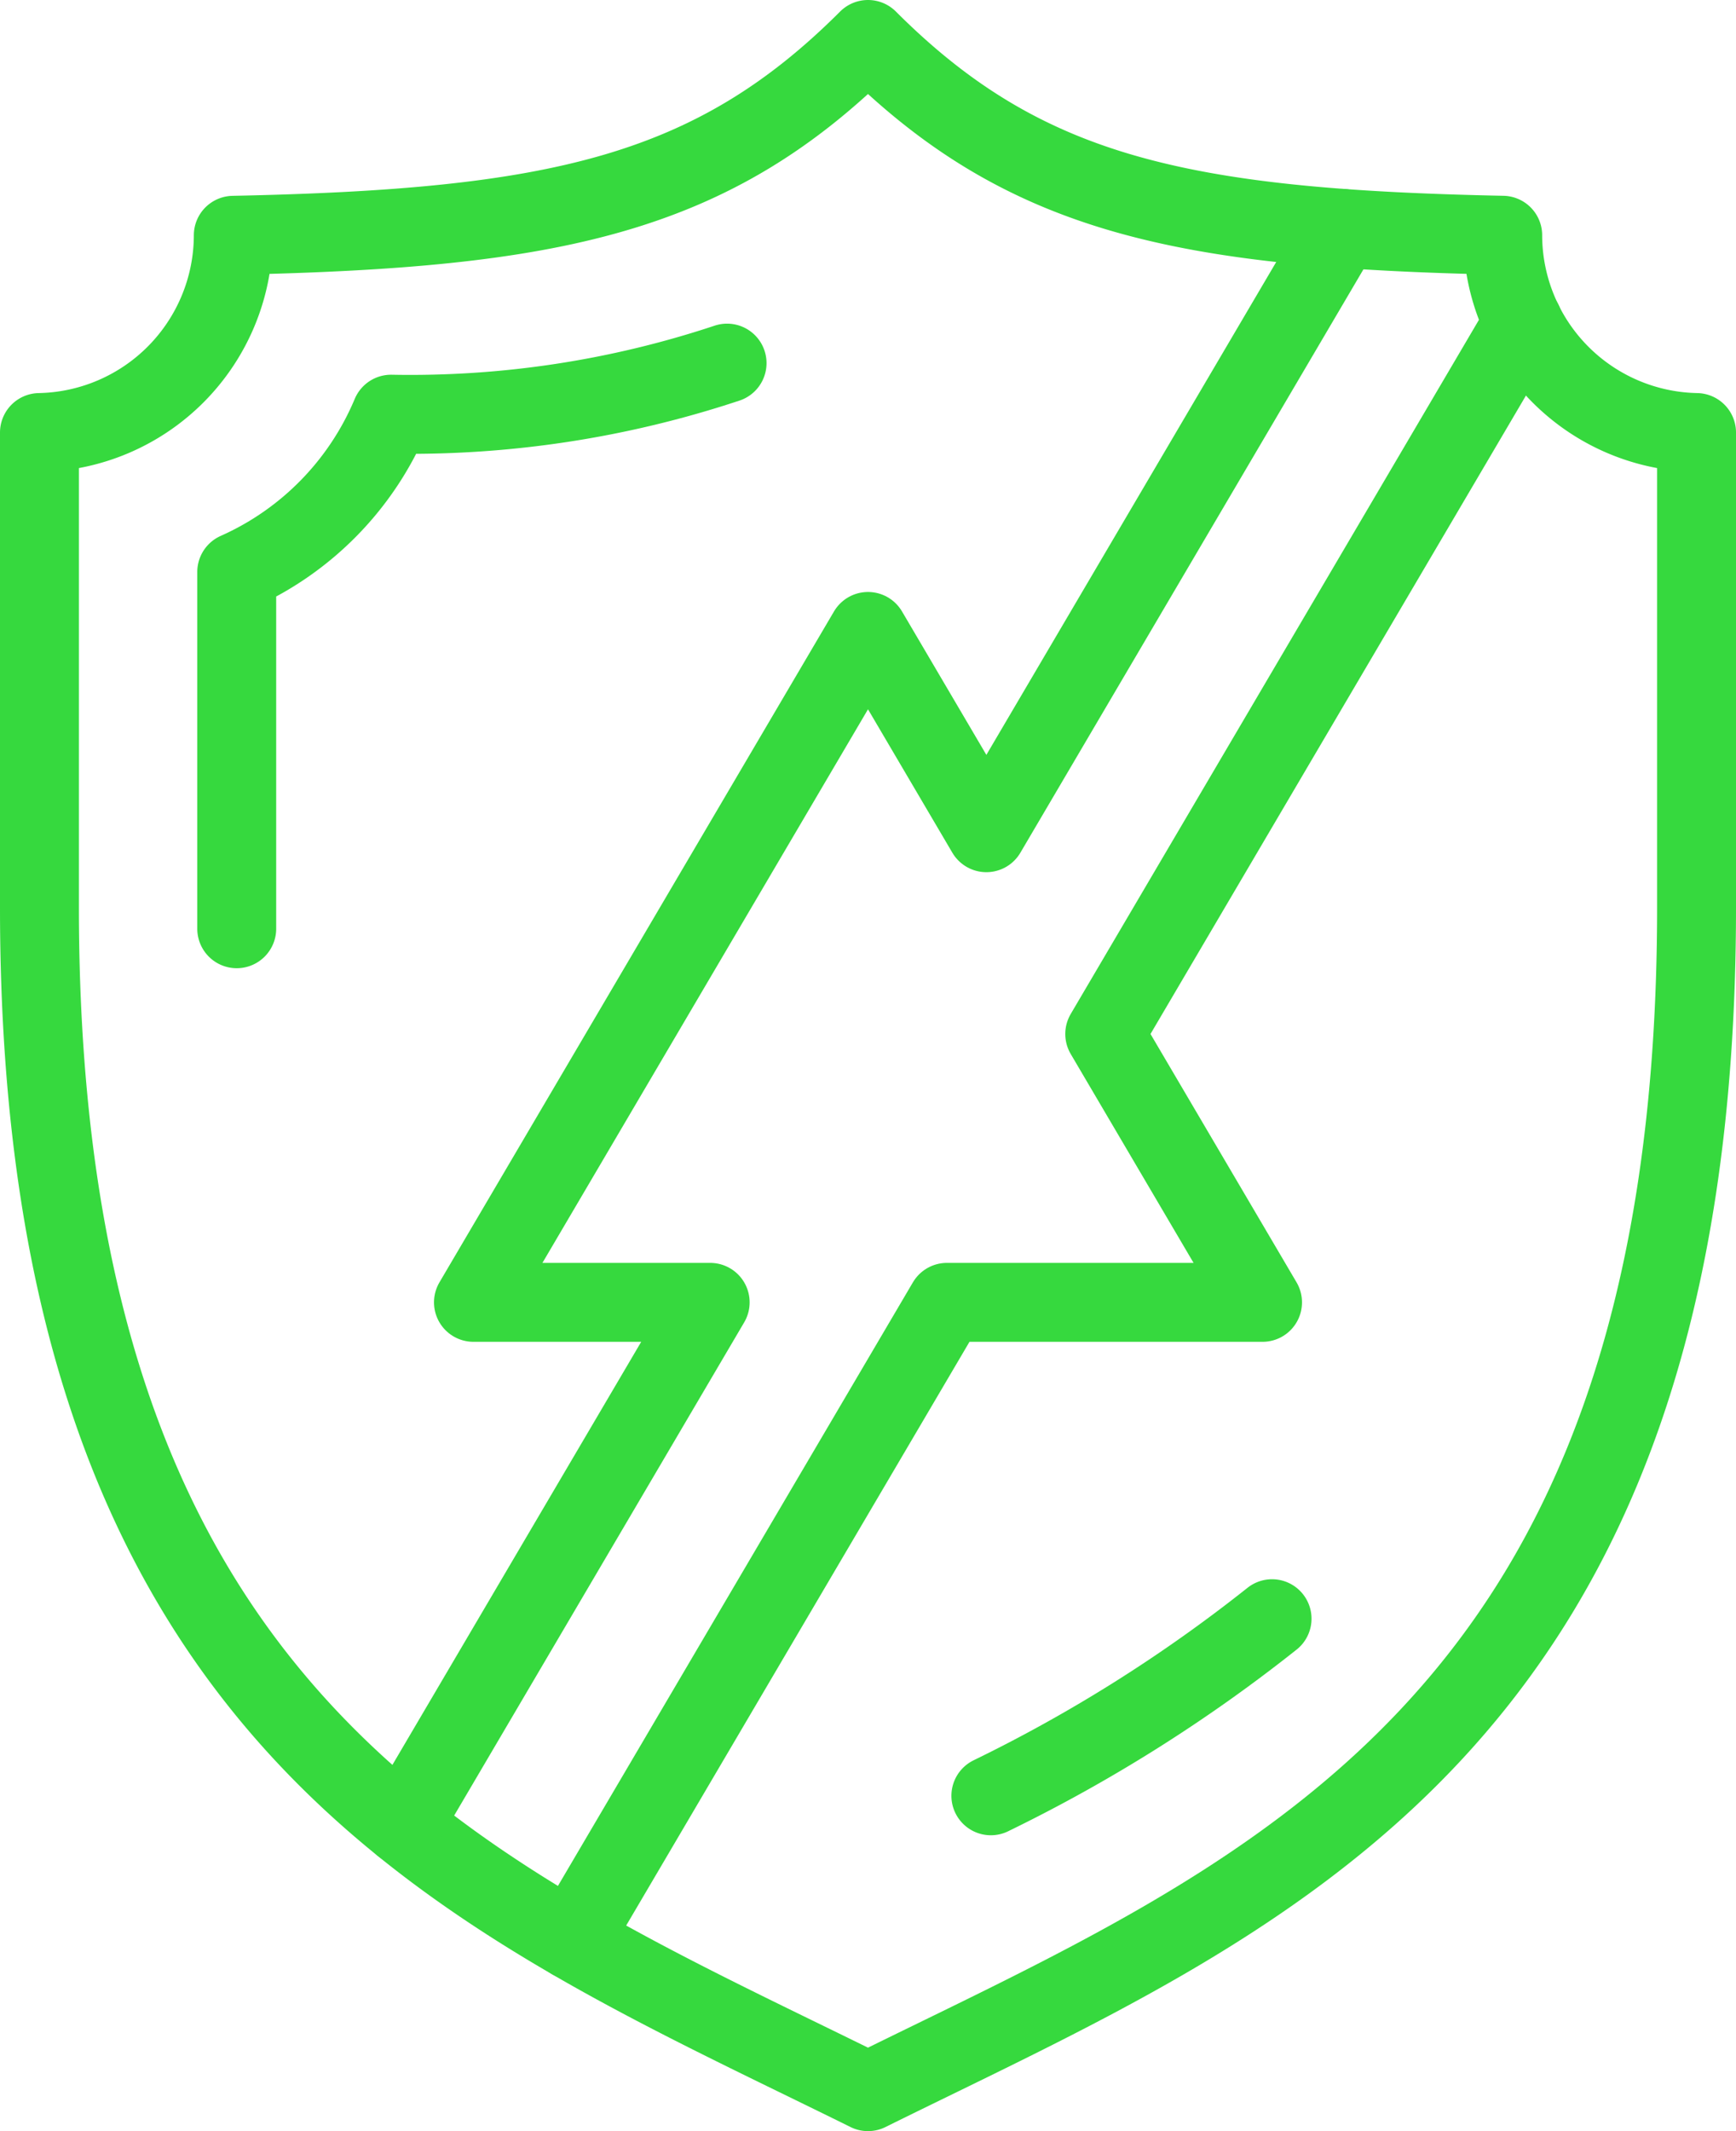
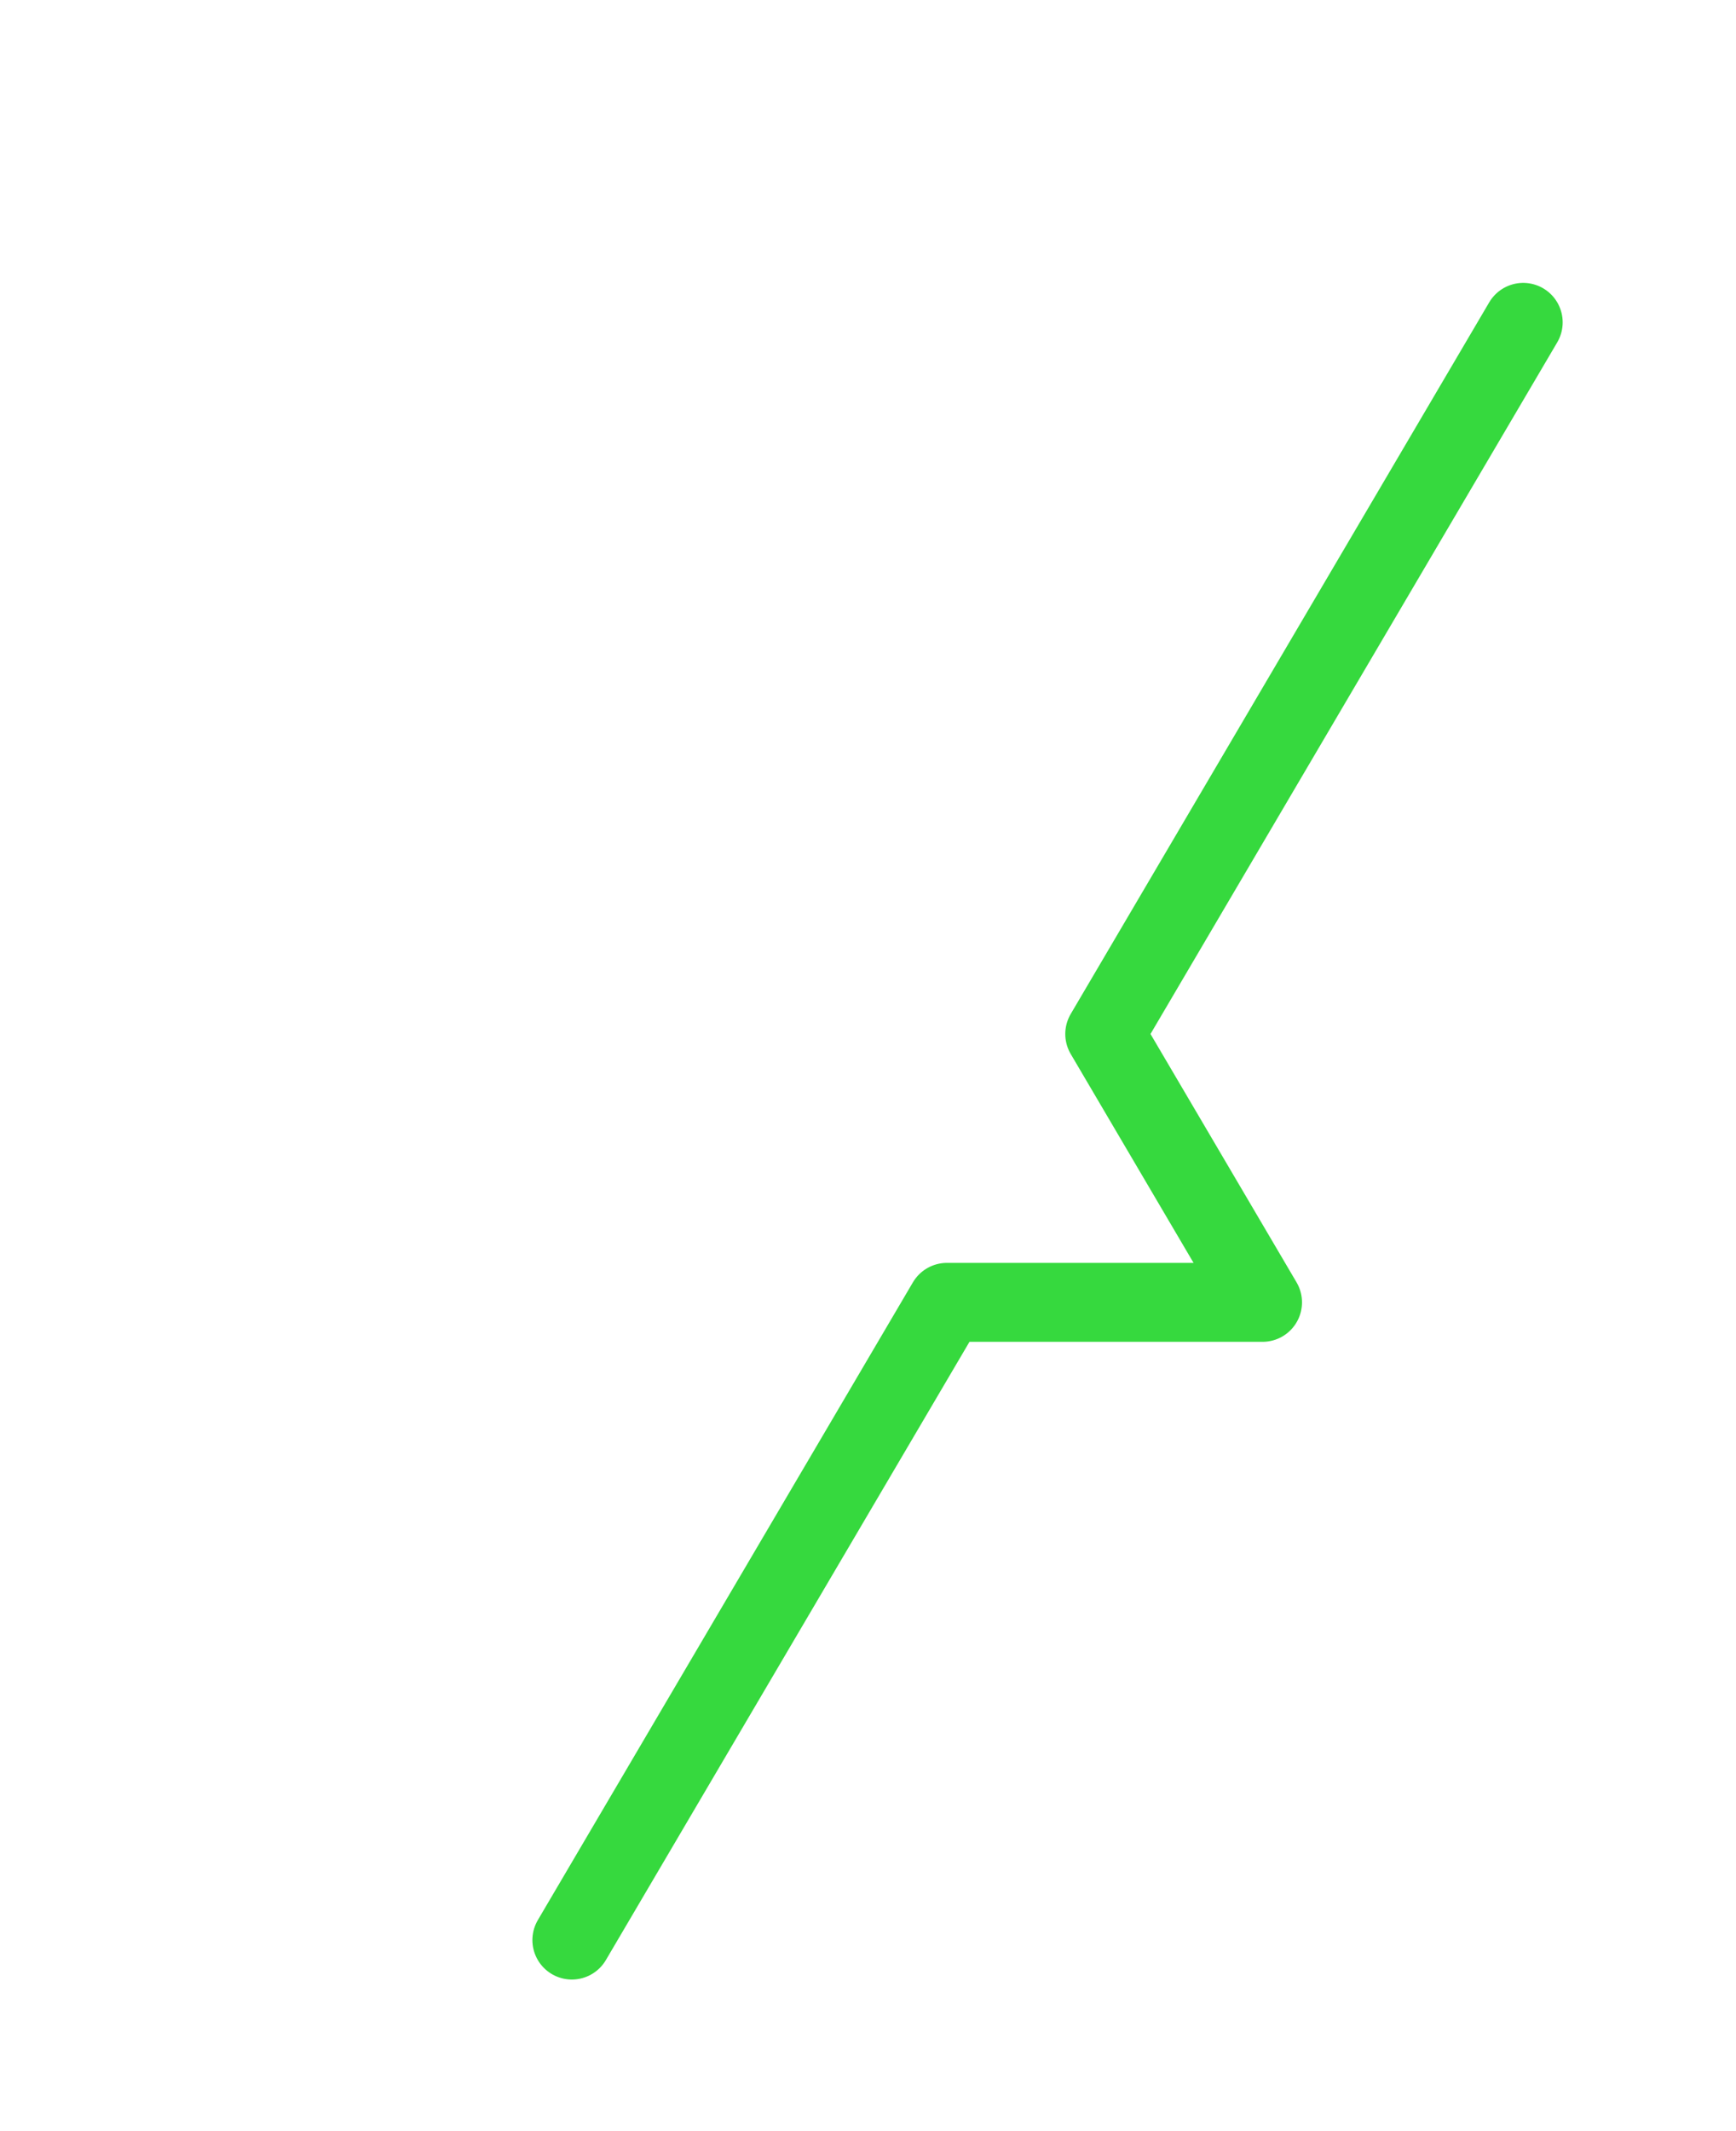
<svg xmlns="http://www.w3.org/2000/svg" id="b34fb39c-f5da-4f1b-a1ed-c2ddfce1830b" data-name="icons" width="44" height="54" viewBox="0 0 44 54">
  <g id="ac0bed2e-1035-4669-aa84-c2e874735a30" data-name="6">
-     <path d="M459,145c3.948,3.948,7.952,4.794,16.087,4.961A5.008,5.008,0,0,0,480,154.96V167c0,20.905-11.042,25.074-21,30-9.958-4.926-21-9.095-21-30V154.96a5.008,5.008,0,0,0,4.913-4.998C451.048,149.794,455.052,148.948,459,145Z" transform="translate(-437 -144)" style="fill: none;stroke: #36d93e;stroke-linecap: round;stroke-linejoin: round;stroke-width: 2px" />
-     <polyline points="34.008 5.786 25 21.1 22 16 12 33 18 33 10.206 46.25" style="fill: none;stroke: #36d93e;stroke-linecap: round;stroke-linejoin: round;stroke-width: 2px" />
    <polyline points="38.607 8.168 28 26.2 32 33 24 33 14.494 49.159" style="fill: none;stroke: #36d93e;stroke-linecap: round;stroke-linejoin: round;stroke-width: 2px" />
-     <path d="M443,167.533v-9.04a7.582,7.582,0,0,0,3.913-3.998,25.467,25.467,0,0,0,8.515-1.294" transform="translate(-437 -144)" style="fill: none;stroke: #36d93e;stroke-linecap: round;stroke-linejoin: round;stroke-width: 2px" />
-     <path d="M462.114,189.503a38.628,38.628,0,0,0,7.127-4.487" transform="translate(-437 -144)" style="fill: none;stroke: #36d93e;stroke-linecap: round;stroke-linejoin: round;stroke-width: 2px" />
  </g>
</svg>